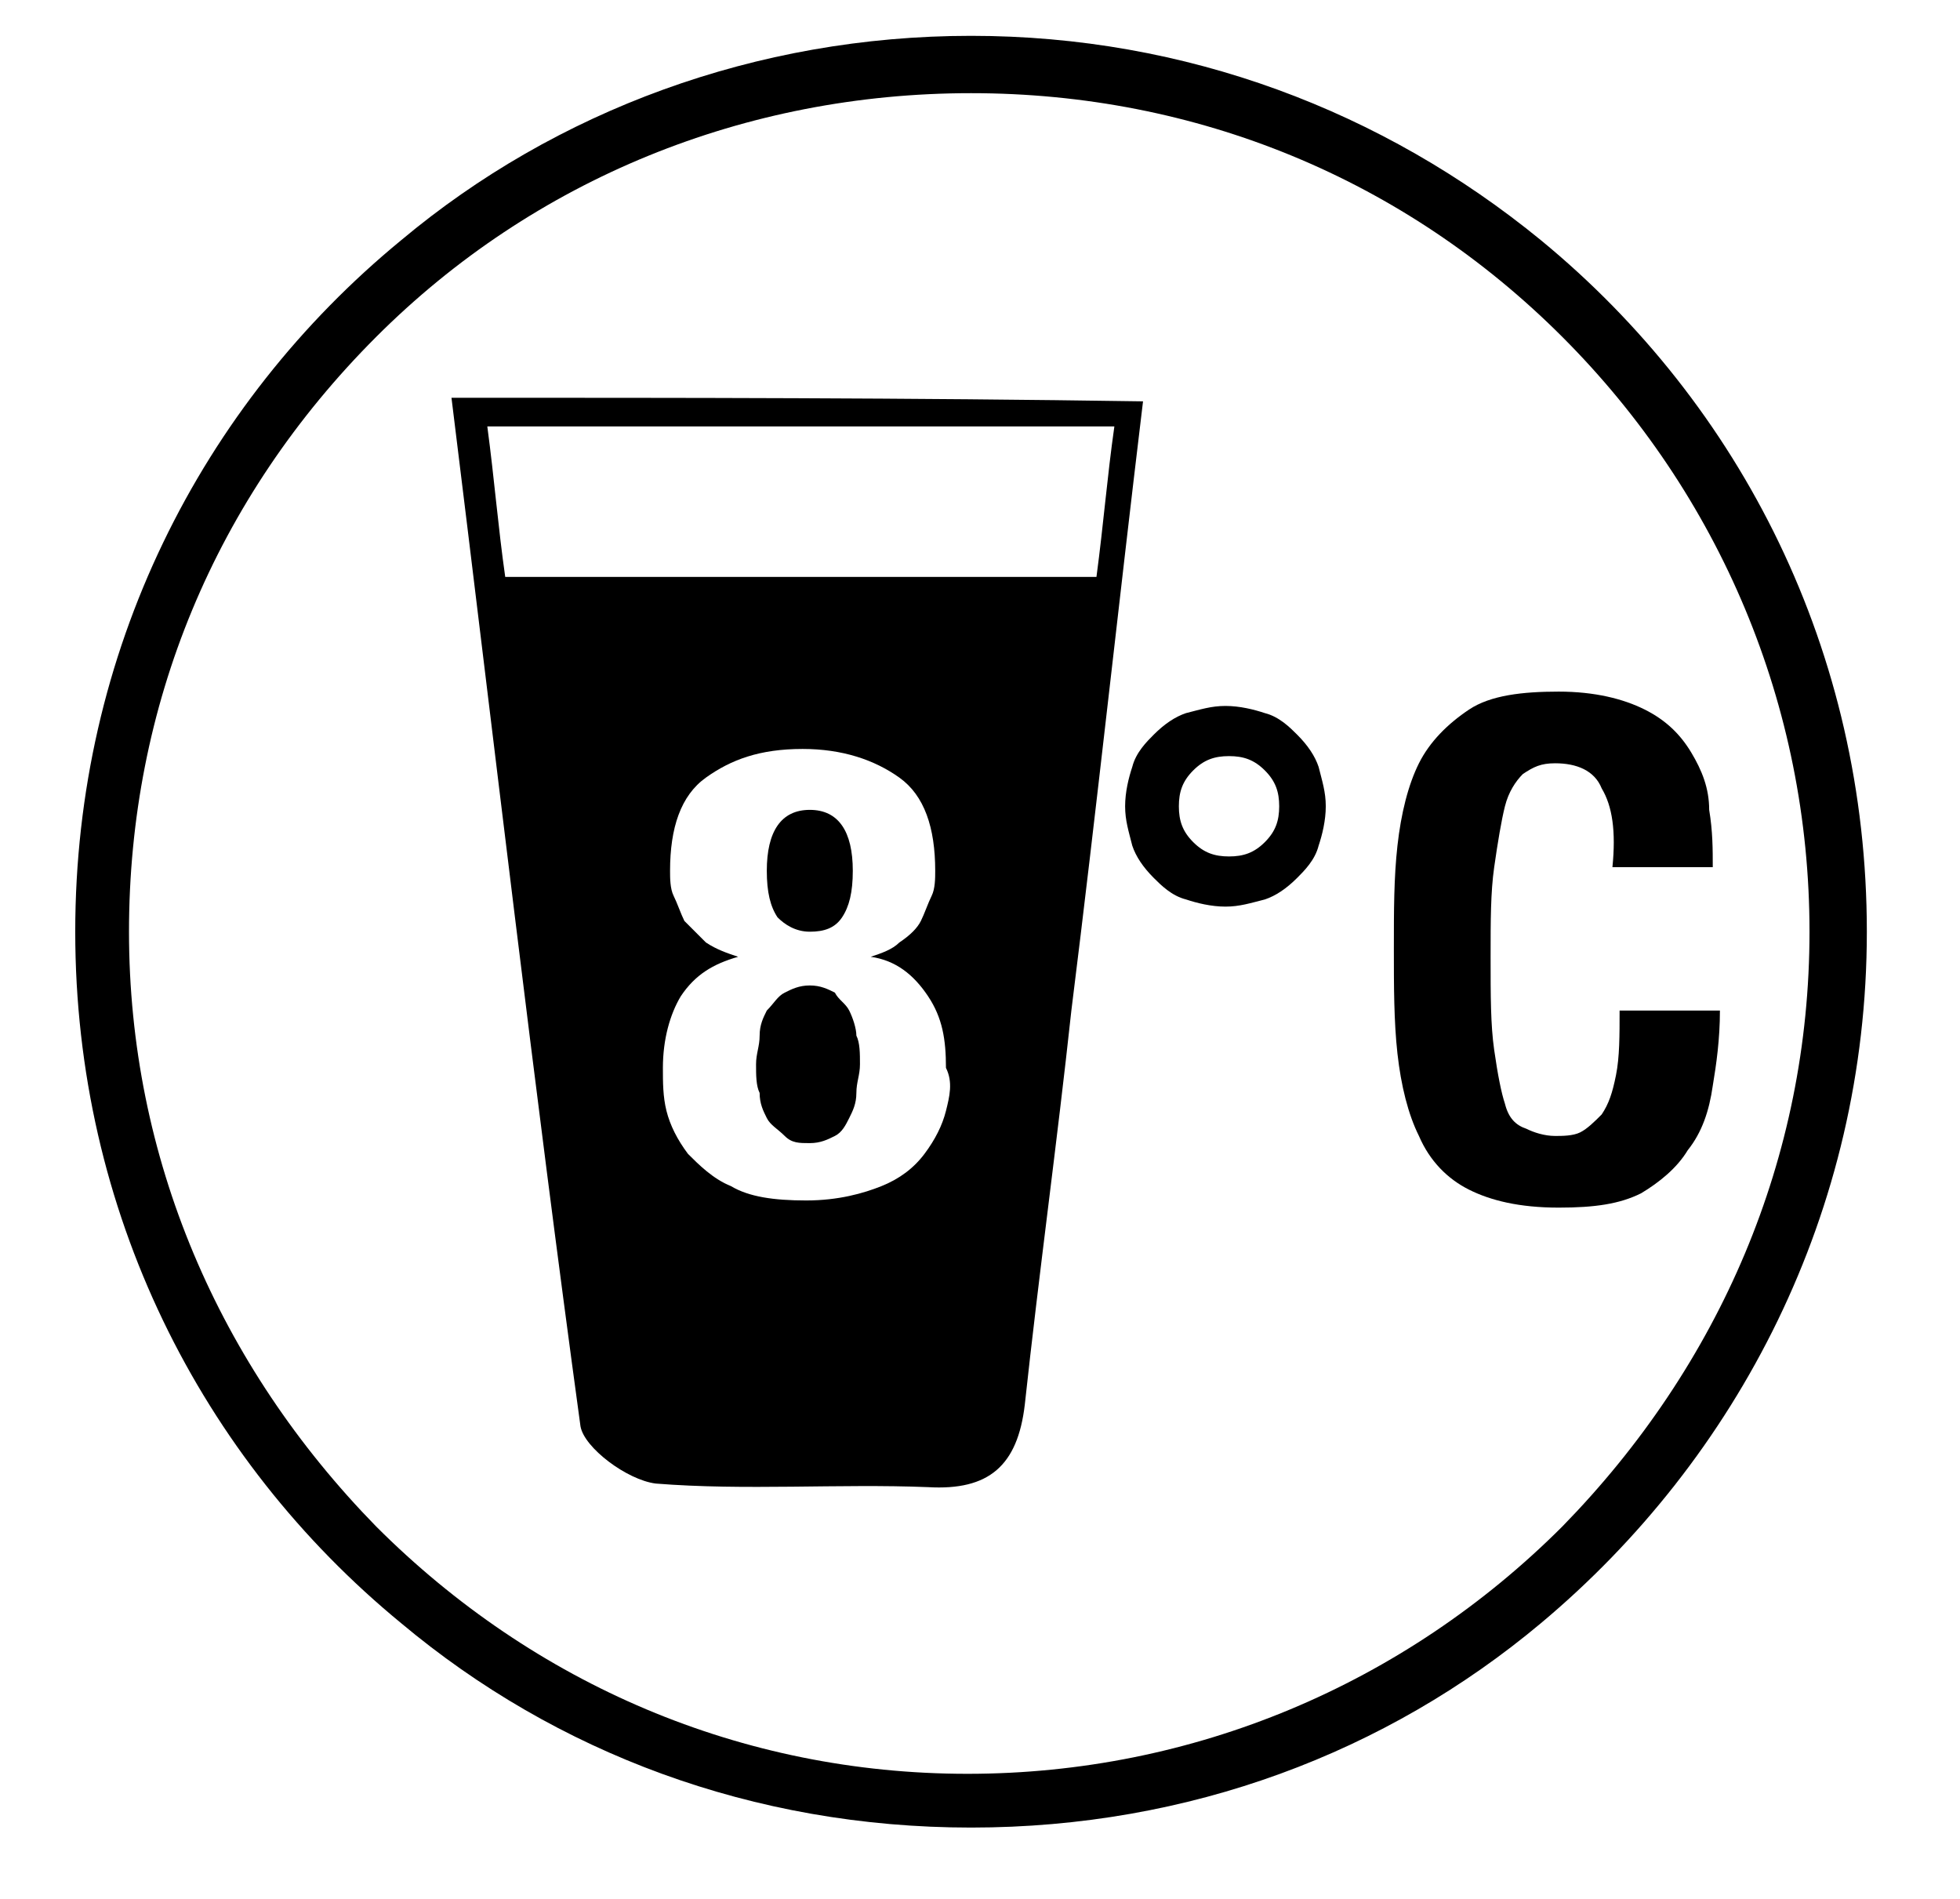
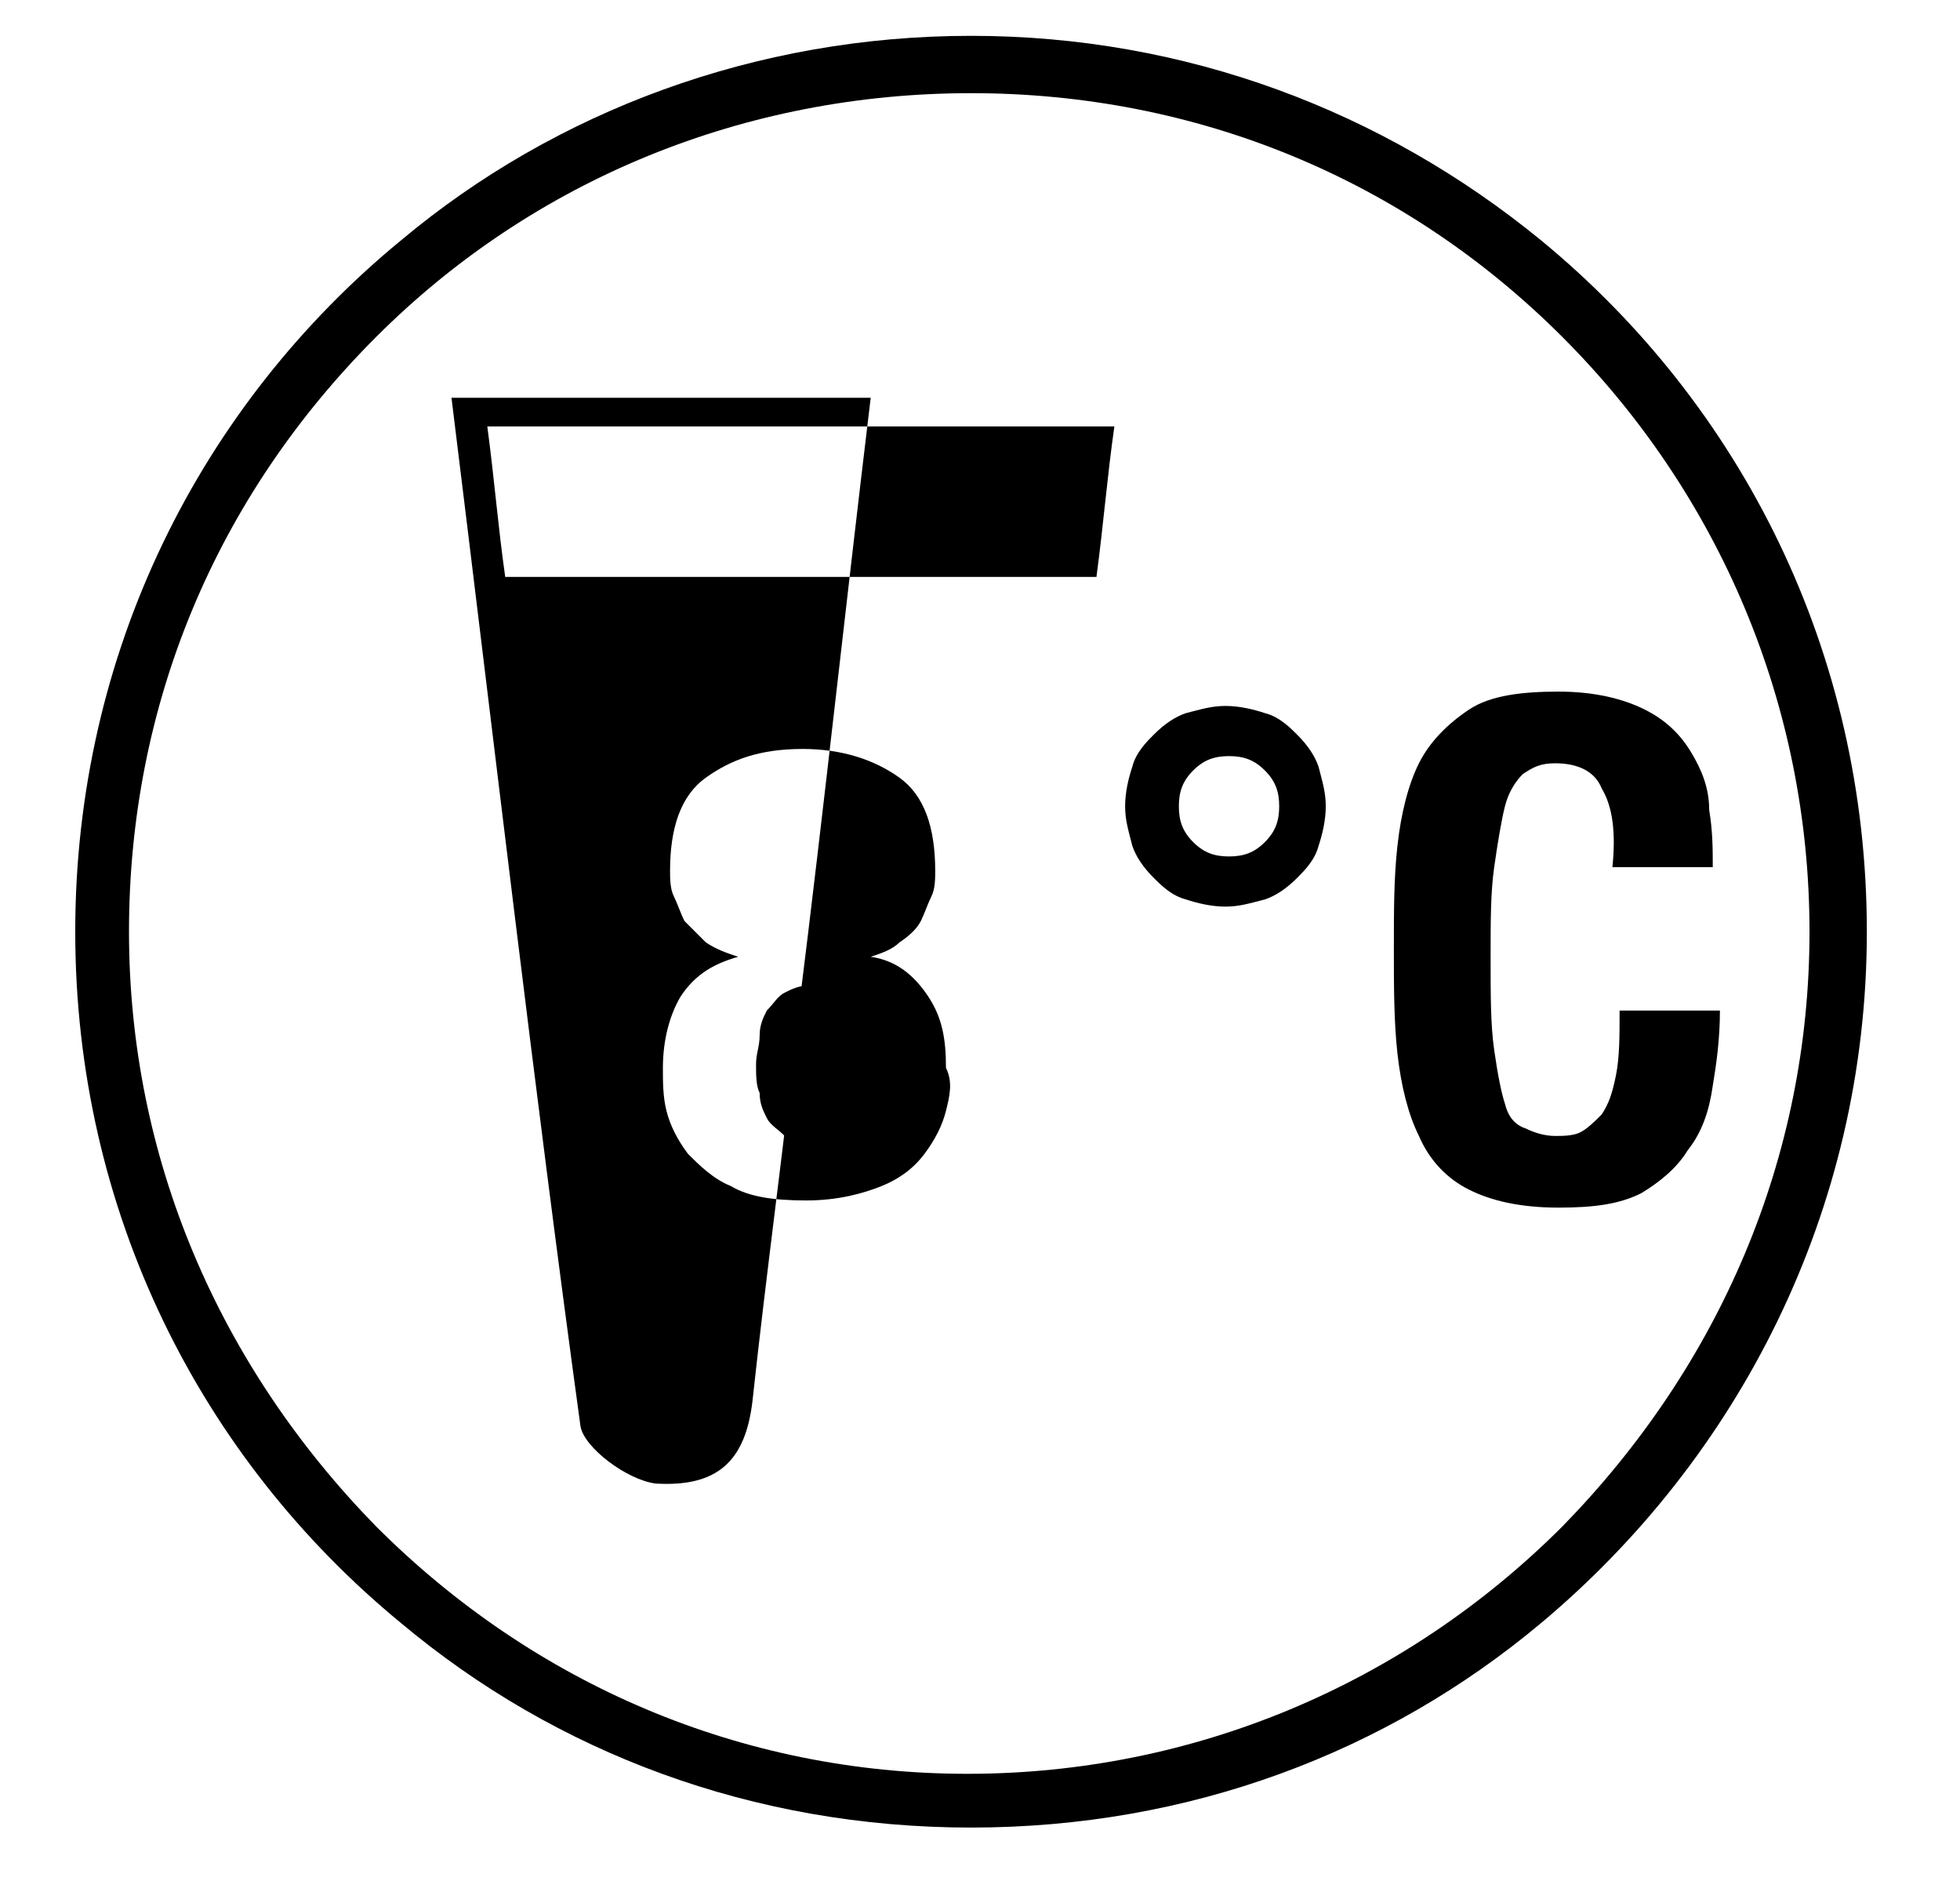
<svg xmlns="http://www.w3.org/2000/svg" version="1.1" id="Laag_1" x="0px" y="0px" viewBox="0 0 54.7 53" style="enable-background:new 0 0 54.7 53;" xml:space="preserve">
  <g>
    <g>
      <path d="M31.6,21.4c0.1-0.4,0.4-0.7,0.6-0.9c0.3-0.3,0.6-0.5,0.9-0.6c0.4-0.1,0.7-0.2,1.1-0.2c0.4,0,0.8,0.1,1.1,0.2 c0.4,0.1,0.7,0.4,0.9,0.6c0.3,0.3,0.5,0.6,0.6,0.9c0.1,0.4,0.2,0.7,0.2,1.1c0,0.4-0.1,0.8-0.2,1.1c-0.1,0.4-0.4,0.7-0.6,0.9 c-0.3,0.3-0.6,0.5-0.9,0.6c-0.4,0.1-0.7,0.2-1.1,0.2c-0.4,0-0.8-0.1-1.1-0.2c-0.4-0.1-0.7-0.4-0.9-0.6c-0.3-0.3-0.5-0.6-0.6-0.9 c-0.1-0.4-0.2-0.7-0.2-1.1C31.4,22.1,31.5,21.7,31.6,21.4z M33.3,23.5c0.3,0.3,0.6,0.4,1,0.4c0.4,0,0.7-0.1,1-0.4 c0.3-0.3,0.4-0.6,0.4-1c0-0.4-0.1-0.7-0.4-1s-0.6-0.4-1-0.4c-0.4,0-0.7,0.1-1,0.4s-0.4,0.6-0.4,1C32.9,22.9,33,23.2,33.3,23.5z" />
      <path d="M44.7,22c-0.2-0.5-0.7-0.7-1.3-0.7c-0.4,0-0.6,0.1-0.9,0.3c-0.2,0.2-0.4,0.5-0.5,0.9c-0.1,0.4-0.2,1-0.3,1.7 c-0.1,0.7-0.1,1.5-0.1,2.5c0,1.1,0,1.9,0.1,2.6c0.1,0.7,0.2,1.2,0.3,1.5c0.1,0.4,0.3,0.6,0.6,0.7c0.2,0.1,0.5,0.2,0.8,0.2 c0.2,0,0.5,0,0.7-0.1c0.2-0.1,0.4-0.3,0.6-0.5c0.2-0.3,0.3-0.6,0.4-1.1c0.1-0.5,0.1-1.1,0.1-1.8H48c0,0.8-0.1,1.5-0.2,2.1 c-0.1,0.7-0.3,1.3-0.7,1.8c-0.3,0.5-0.8,0.9-1.3,1.2c-0.6,0.3-1.3,0.4-2.3,0.4c-1.1,0-1.9-0.2-2.5-0.5c-0.6-0.3-1.1-0.8-1.4-1.5 c-0.3-0.6-0.5-1.4-0.6-2.3c-0.1-0.9-0.1-1.9-0.1-2.9c0-1.1,0-2,0.1-2.9c0.1-0.9,0.3-1.7,0.6-2.3c0.3-0.6,0.8-1.1,1.4-1.5 c0.6-0.4,1.5-0.5,2.5-0.5c1,0,1.8,0.2,2.4,0.5c0.6,0.3,1,0.7,1.3,1.2c0.3,0.5,0.5,1,0.5,1.6c0.1,0.6,0.1,1.1,0.1,1.6h-2.8 C45.1,23.2,45,22.5,44.7,22z" />
    </g>
    <path d="M52.1,26c0-7.8-3.5-14.7-9.1-19.3C38.6,3.1,33.1,1,27.1,1S15.5,3.1,11.2,6.7C5.6,11.3,2.1,18.2,2.1,26l0,0v0 c0,7.8,3.5,14.7,9.1,19.3C15.5,48.9,21,51,27.1,51s11.6-2.1,15.9-5.7C48.5,40.7,52.1,33.8,52.1,26L52.1,26L52.1,26z M3.6,26 c0-6.3,2.4-12.1,6.9-16.6C14.9,5,20.8,2.6,27.1,2.6S39.2,5,43.6,9.4c4.4,4.4,6.9,10.3,6.9,16.6S48,38.1,43.6,42.6 c-4.4,4.4-10.3,6.9-16.6,6.9S14.9,47,10.5,42.6C6.1,38.1,3.6,32.3,3.6,26z" />
    <g>
-       <path d="M22.6,26c0.4,0,0.7-0.1,0.9-0.4c0.2-0.3,0.3-0.7,0.3-1.3c0-1.1-0.4-1.7-1.2-1.7c-0.8,0-1.2,0.6-1.2,1.7 c0,0.6,0.1,1,0.3,1.3C21.9,25.8,22.2,26,22.6,26z" />
      <path d="M23.7,28.2c-0.1-0.2-0.3-0.3-0.4-0.5c-0.2-0.1-0.4-0.2-0.7-0.2c-0.3,0-0.5,0.1-0.7,0.2s-0.3,0.3-0.5,0.5 c-0.1,0.2-0.2,0.4-0.2,0.7c0,0.3-0.1,0.5-0.1,0.8c0,0.3,0,0.6,0.1,0.8c0,0.3,0.1,0.5,0.2,0.7c0.1,0.2,0.3,0.3,0.5,0.5 s0.4,0.2,0.7,0.2c0.3,0,0.5-0.1,0.7-0.2c0.2-0.1,0.3-0.3,0.4-0.5c0.1-0.2,0.2-0.4,0.2-0.7c0-0.3,0.1-0.5,0.1-0.8 c0-0.3,0-0.6-0.1-0.8C23.9,28.7,23.8,28.4,23.7,28.2z" />
-       <path d="M12.6,11.1c1.2,9.7,2.3,19.2,3.6,28.7c0.1,0.6,1.3,1.5,2.1,1.6c2.5,0.2,5.1,0,7.6,0.1c1.7,0.1,2.5-0.6,2.7-2.3 c0.4-3.7,0.9-7.3,1.3-11c0.7-5.6,1.3-11.2,2-17C25.3,11.1,19.1,11.1,12.6,11.1z M26.4,31c-0.1,0.4-0.3,0.8-0.6,1.2 c-0.3,0.4-0.7,0.7-1.2,0.9c-0.5,0.2-1.2,0.4-2.1,0.4c-0.9,0-1.6-0.1-2.1-0.4c-0.5-0.2-0.9-0.6-1.2-0.9c-0.3-0.4-0.5-0.8-0.6-1.2 c-0.1-0.4-0.1-0.8-0.1-1.2c0-0.8,0.2-1.5,0.5-2c0.4-0.6,0.9-0.9,1.6-1.1v0c-0.3-0.1-0.6-0.2-0.9-0.4c-0.2-0.2-0.4-0.4-0.6-0.6 c-0.1-0.2-0.2-0.5-0.3-0.7c-0.1-0.2-0.1-0.5-0.1-0.7c0-1.2,0.3-2.1,1-2.6c0.7-0.5,1.5-0.8,2.7-0.8c1.1,0,2,0.3,2.7,0.8 c0.7,0.5,1,1.4,1,2.6c0,0.2,0,0.5-0.1,0.7c-0.1,0.2-0.2,0.5-0.3,0.7c-0.1,0.2-0.3,0.4-0.6,0.6c-0.2,0.2-0.5,0.3-0.8,0.4v0 c0.7,0.1,1.2,0.5,1.6,1.1c0.4,0.6,0.5,1.2,0.5,2C26.6,30.2,26.5,30.6,26.4,31z M14.1,16.1c-0.2-1.4-0.3-2.7-0.5-4.2 c5.9,0,11.5,0,17.5,0c-0.2,1.4-0.3,2.7-0.5,4.2C25.1,16.1,19.7,16.1,14.1,16.1z" />
+       <path d="M12.6,11.1c1.2,9.7,2.3,19.2,3.6,28.7c0.1,0.6,1.3,1.5,2.1,1.6c1.7,0.1,2.5-0.6,2.7-2.3 c0.4-3.7,0.9-7.3,1.3-11c0.7-5.6,1.3-11.2,2-17C25.3,11.1,19.1,11.1,12.6,11.1z M26.4,31c-0.1,0.4-0.3,0.8-0.6,1.2 c-0.3,0.4-0.7,0.7-1.2,0.9c-0.5,0.2-1.2,0.4-2.1,0.4c-0.9,0-1.6-0.1-2.1-0.4c-0.5-0.2-0.9-0.6-1.2-0.9c-0.3-0.4-0.5-0.8-0.6-1.2 c-0.1-0.4-0.1-0.8-0.1-1.2c0-0.8,0.2-1.5,0.5-2c0.4-0.6,0.9-0.9,1.6-1.1v0c-0.3-0.1-0.6-0.2-0.9-0.4c-0.2-0.2-0.4-0.4-0.6-0.6 c-0.1-0.2-0.2-0.5-0.3-0.7c-0.1-0.2-0.1-0.5-0.1-0.7c0-1.2,0.3-2.1,1-2.6c0.7-0.5,1.5-0.8,2.7-0.8c1.1,0,2,0.3,2.7,0.8 c0.7,0.5,1,1.4,1,2.6c0,0.2,0,0.5-0.1,0.7c-0.1,0.2-0.2,0.5-0.3,0.7c-0.1,0.2-0.3,0.4-0.6,0.6c-0.2,0.2-0.5,0.3-0.8,0.4v0 c0.7,0.1,1.2,0.5,1.6,1.1c0.4,0.6,0.5,1.2,0.5,2C26.6,30.2,26.5,30.6,26.4,31z M14.1,16.1c-0.2-1.4-0.3-2.7-0.5-4.2 c5.9,0,11.5,0,17.5,0c-0.2,1.4-0.3,2.7-0.5,4.2C25.1,16.1,19.7,16.1,14.1,16.1z" />
    </g>
  </g>
</svg>